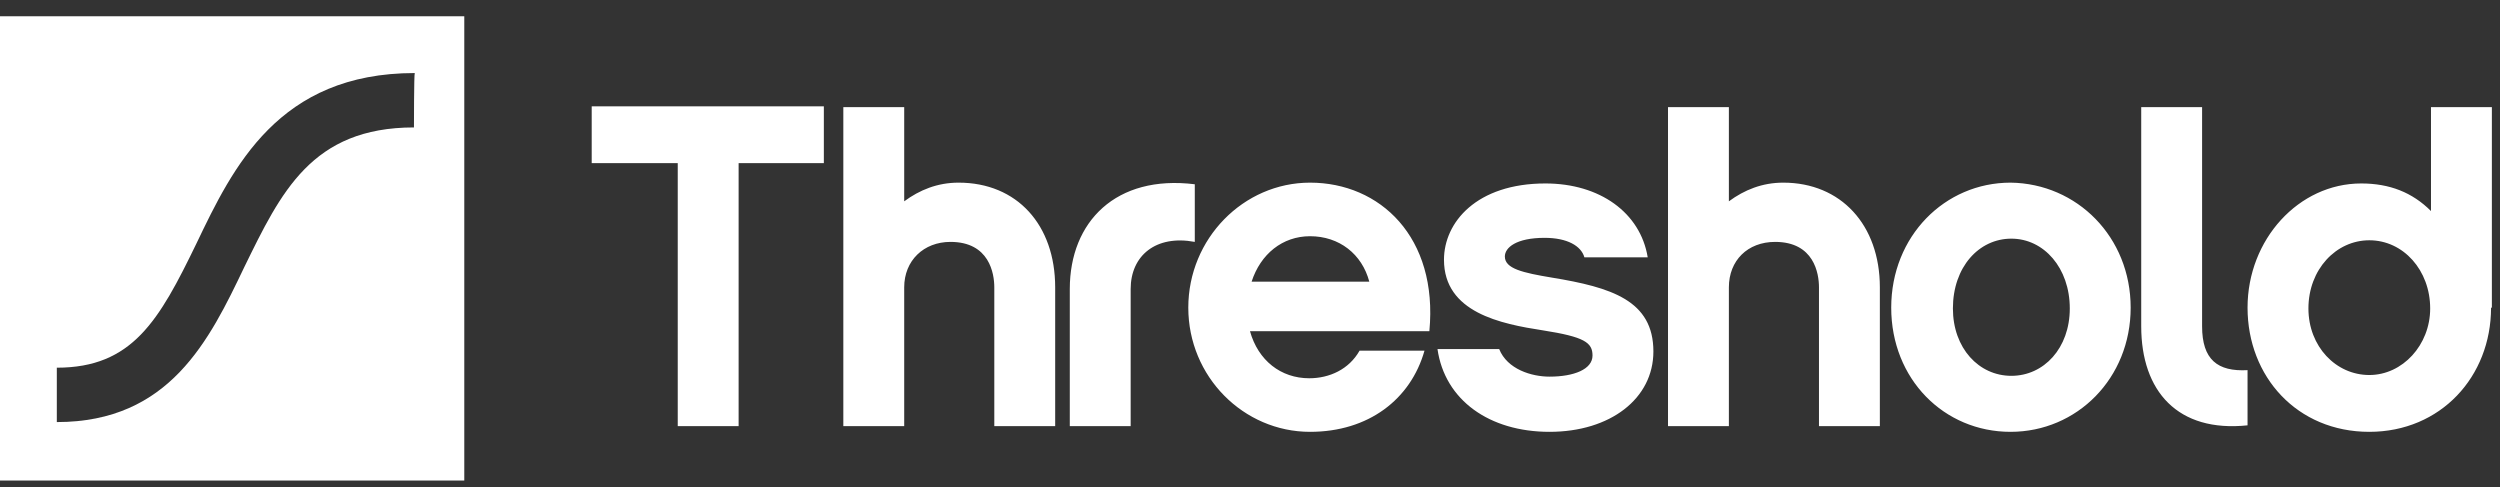
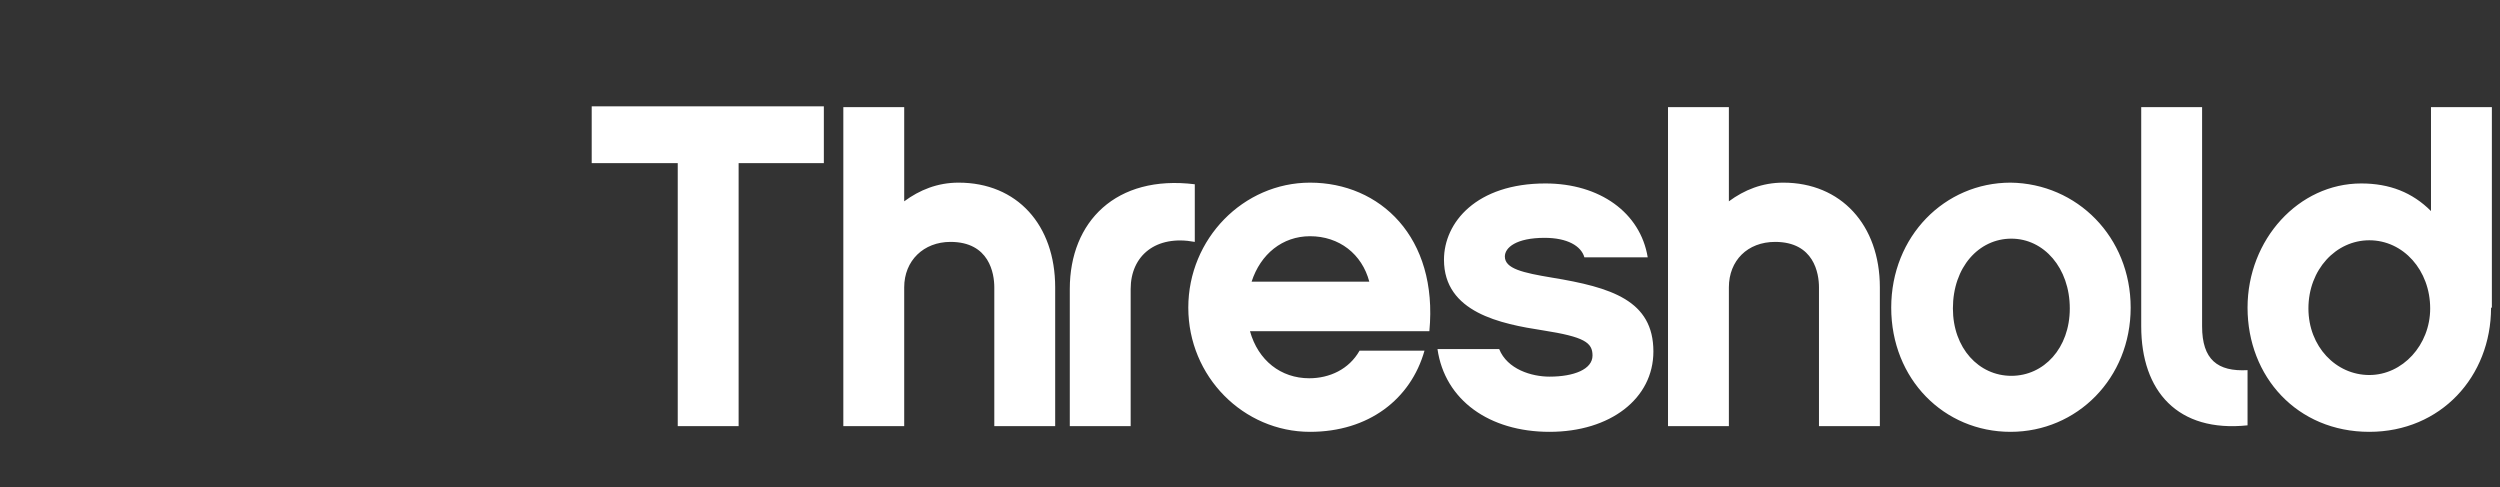
<svg xmlns="http://www.w3.org/2000/svg" width="154" height="30" viewBox="0 0 154 30" fill="none">
  <rect x="0" y="0" width="154" height="30" fill="#333333" stroke="none" />
  <g clip-path="url(#clip0_1623_14110)">
    <path d="M45.499 10.051V26.251H41.749V10.051H36.449V6.551H50.749V10.051H45.499ZM64.999 26.251H61.249V17.701C61.249 16.851 60.949 14.901 58.549 14.901C56.899 14.901 55.699 16.051 55.699 17.701V26.251H51.949V6.601H55.699V12.401C56.649 11.701 57.749 11.251 59.049 11.251C62.649 11.251 64.999 13.851 64.999 17.701V26.251ZM73.599 14.901C71.199 14.451 69.649 15.751 69.649 17.801V26.251H65.899V17.801C65.899 13.651 68.749 10.751 73.599 11.351V14.901ZM76.999 20.401C77.499 22.201 78.899 23.301 80.649 23.301C81.899 23.301 83.099 22.751 83.749 21.601H87.749C86.899 24.601 84.299 26.601 80.699 26.601C76.599 26.601 73.199 23.201 73.199 18.951C73.199 14.701 76.599 11.251 80.699 11.251C84.999 11.251 88.599 14.601 88.049 20.401H76.999ZM84.349 17.351C83.899 15.651 82.499 14.551 80.699 14.551C78.999 14.551 77.649 15.651 77.099 17.351H84.349ZM95.449 26.601C91.749 26.601 88.999 24.651 88.549 21.501H92.349C92.849 22.751 94.349 23.201 95.449 23.201C96.949 23.201 98.099 22.751 98.099 21.901C98.099 21.101 97.599 20.751 95.049 20.351C92.449 19.951 88.949 19.251 88.949 16.001C88.949 13.701 90.949 11.301 95.199 11.301C98.549 11.301 101.049 13.101 101.499 15.851H97.599C97.399 15.151 96.549 14.651 95.149 14.651C93.399 14.651 92.699 15.251 92.699 15.801C92.699 16.551 93.799 16.801 95.599 17.101C99.249 17.701 101.849 18.501 101.849 21.651C101.849 24.551 99.199 26.601 95.449 26.601ZM115.799 26.251H112.049V17.701C112.049 16.851 111.749 14.901 109.349 14.901C107.649 14.901 106.499 16.051 106.499 17.701V26.251H102.749V6.601H106.499V12.401C107.449 11.701 108.549 11.251 109.849 11.251C113.399 11.251 115.799 13.851 115.799 17.701V26.251ZM131.249 18.951C131.249 23.301 127.949 26.601 123.849 26.601C119.749 26.601 116.499 23.351 116.499 18.951C116.499 14.551 119.799 11.251 123.849 11.251C127.949 11.301 131.249 14.601 131.249 18.951ZM127.499 19.001C127.499 16.501 125.899 14.701 123.899 14.701C121.899 14.701 120.299 16.451 120.299 19.001C120.299 21.451 121.899 23.151 123.899 23.151C125.899 23.151 127.499 21.451 127.499 19.001ZM131.899 6.601H135.649V20.101C135.649 22.151 136.599 22.901 138.449 22.801V26.201C134.149 26.651 131.899 24.101 131.899 20.101V6.601ZM153.449 18.951C153.449 23.201 150.349 26.601 145.949 26.601C141.499 26.601 138.449 23.201 138.449 18.951C138.449 14.751 141.599 11.301 145.449 11.301C147.199 11.301 148.599 11.851 149.749 13.001V6.601H153.499V18.951H153.449ZM145.949 14.801C143.899 14.801 142.199 16.601 142.199 19.001C142.199 21.351 143.899 23.101 145.949 23.101C147.999 23.101 149.699 21.251 149.699 19.001C149.699 16.651 148.049 14.801 145.949 14.801Z" fill="white" />
-     <path d="M28.6 1H0V29.6H28.6V1ZM25.5 7.85C19.2 7.85 17.3 11.85 15.05 16.45C12.9 20.95 10.45 26 3.5 26V22.65C8.15 22.65 9.8 19.75 12.1 15C14.35 10.3 17.15 4.5 25.55 4.5C25.5 4.55 25.5 7.85 25.5 7.85Z" fill="white" />
  </g>
  <defs>
    <clipPath id="clip0_1623_14110">
      <rect width="153.5" height="29" fill="white" transform="translate(0 0.9)" />
    </clipPath>
  </defs>
</svg>